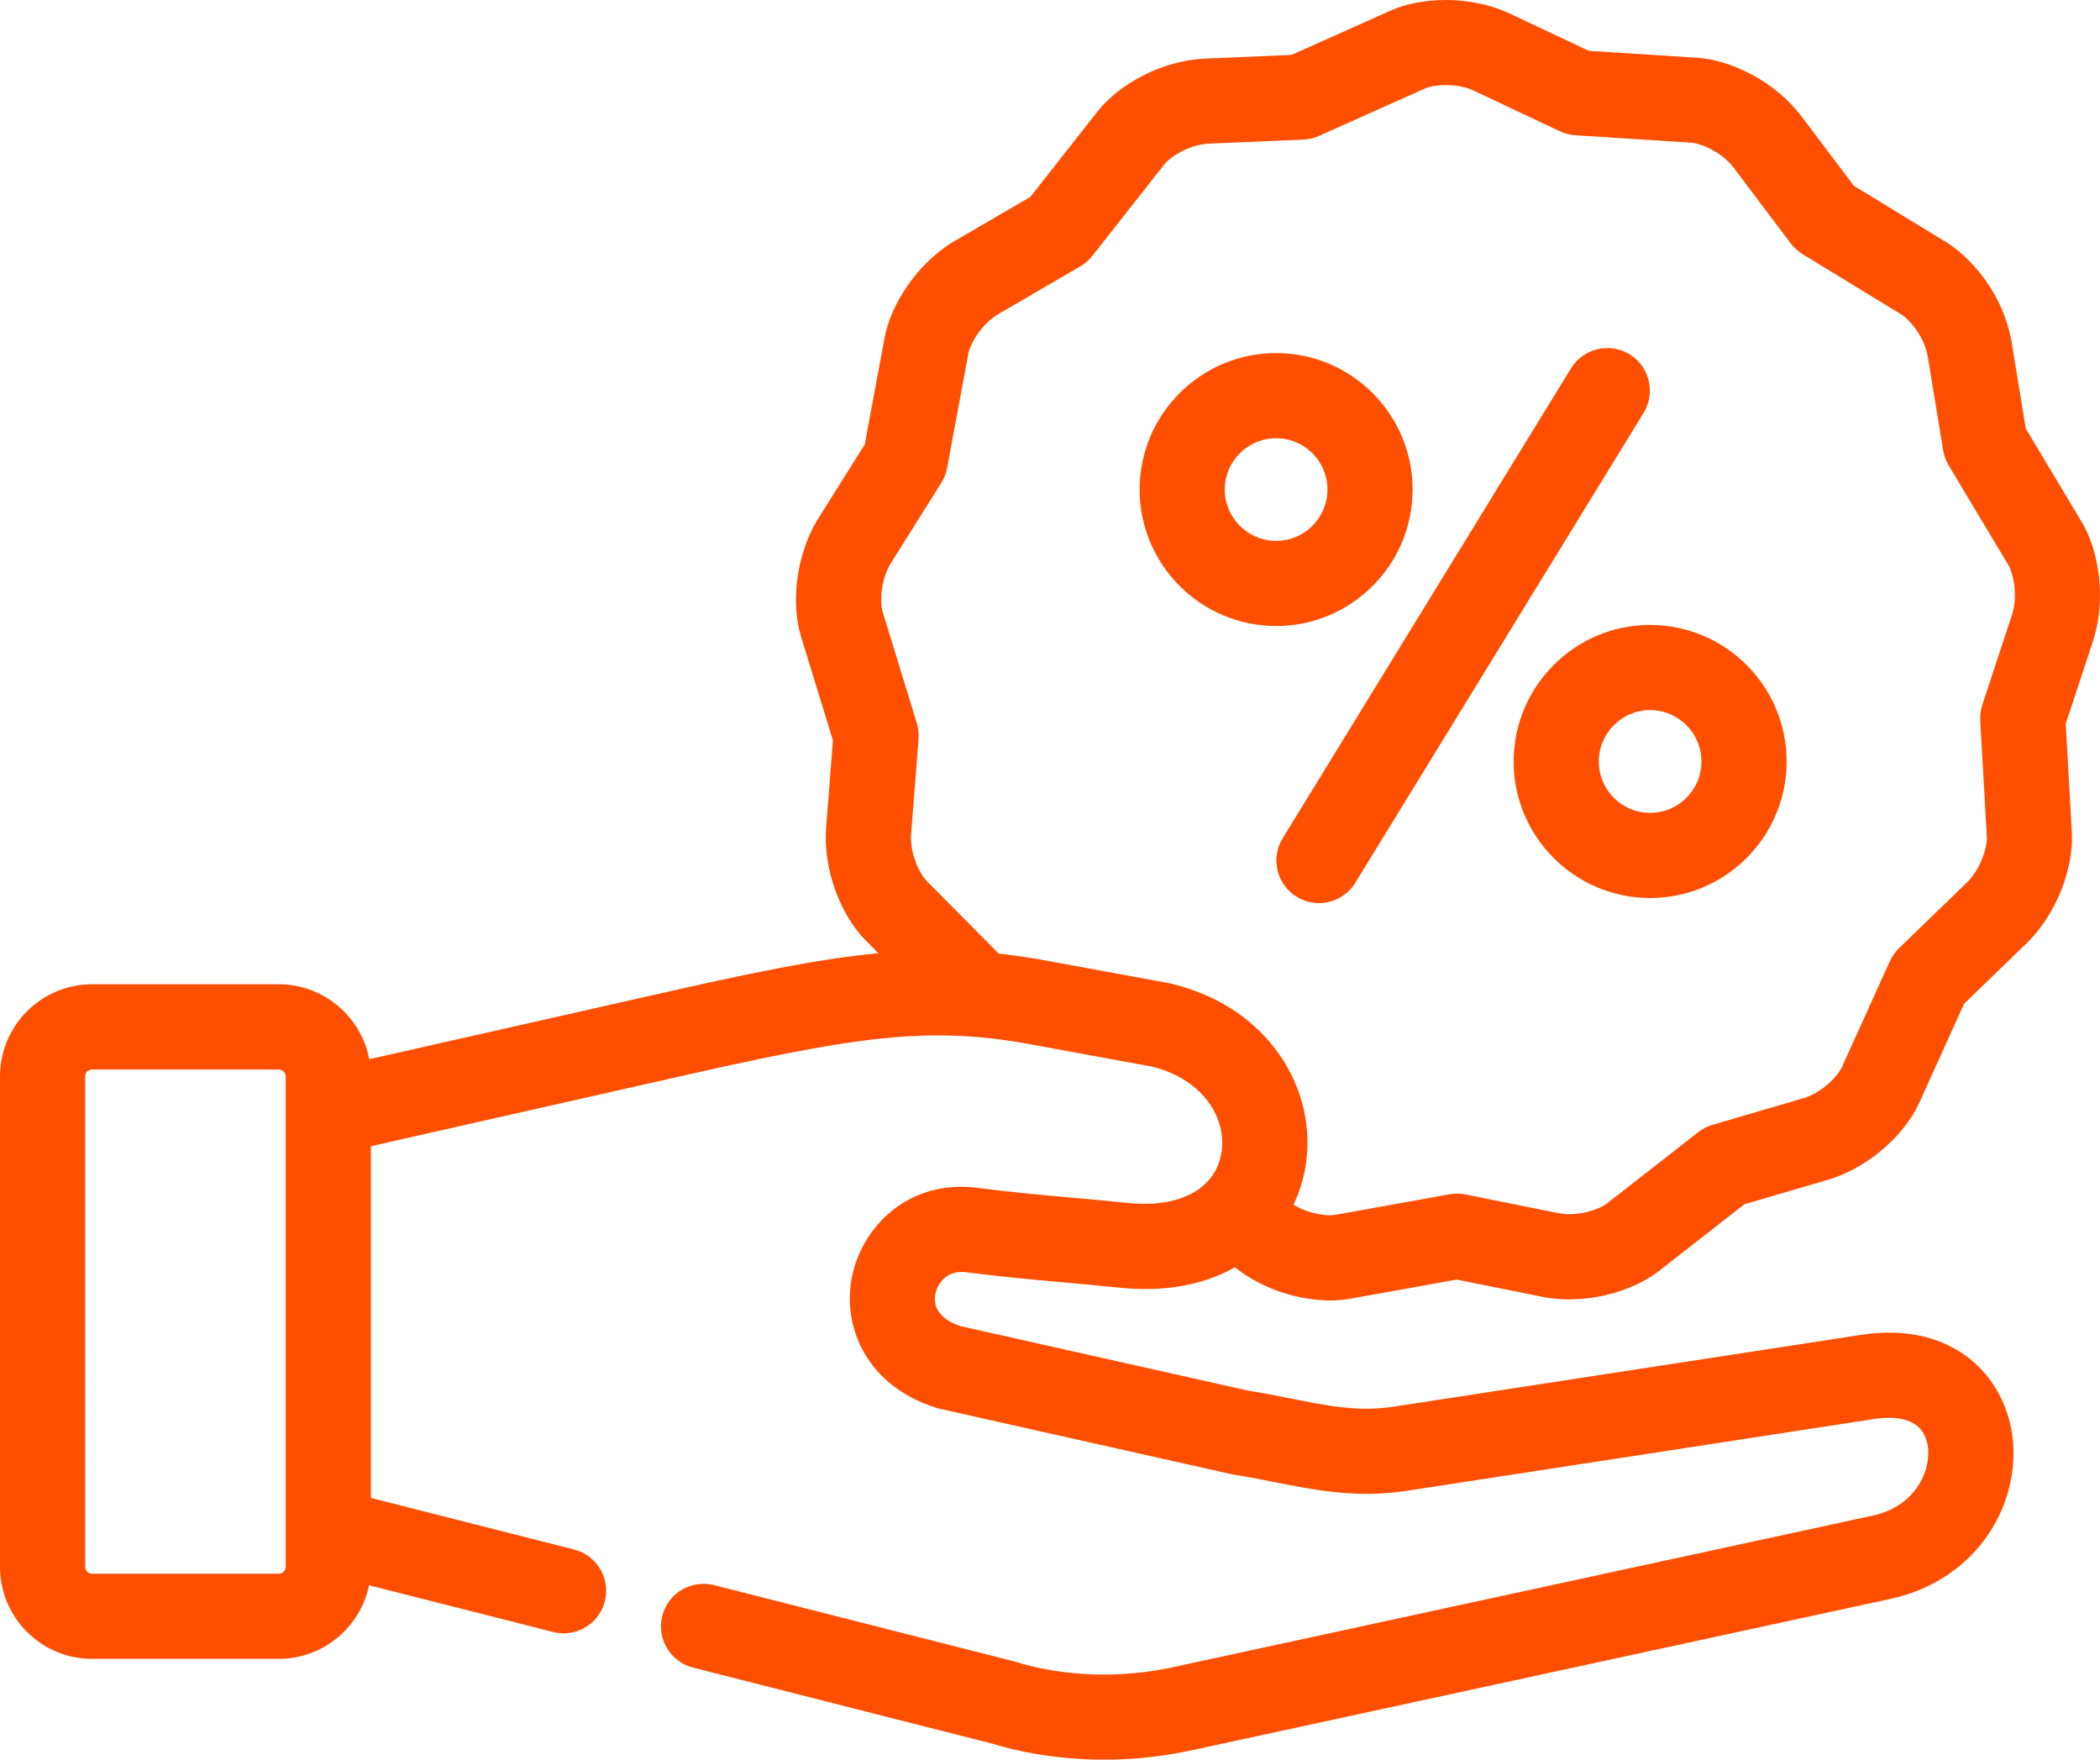
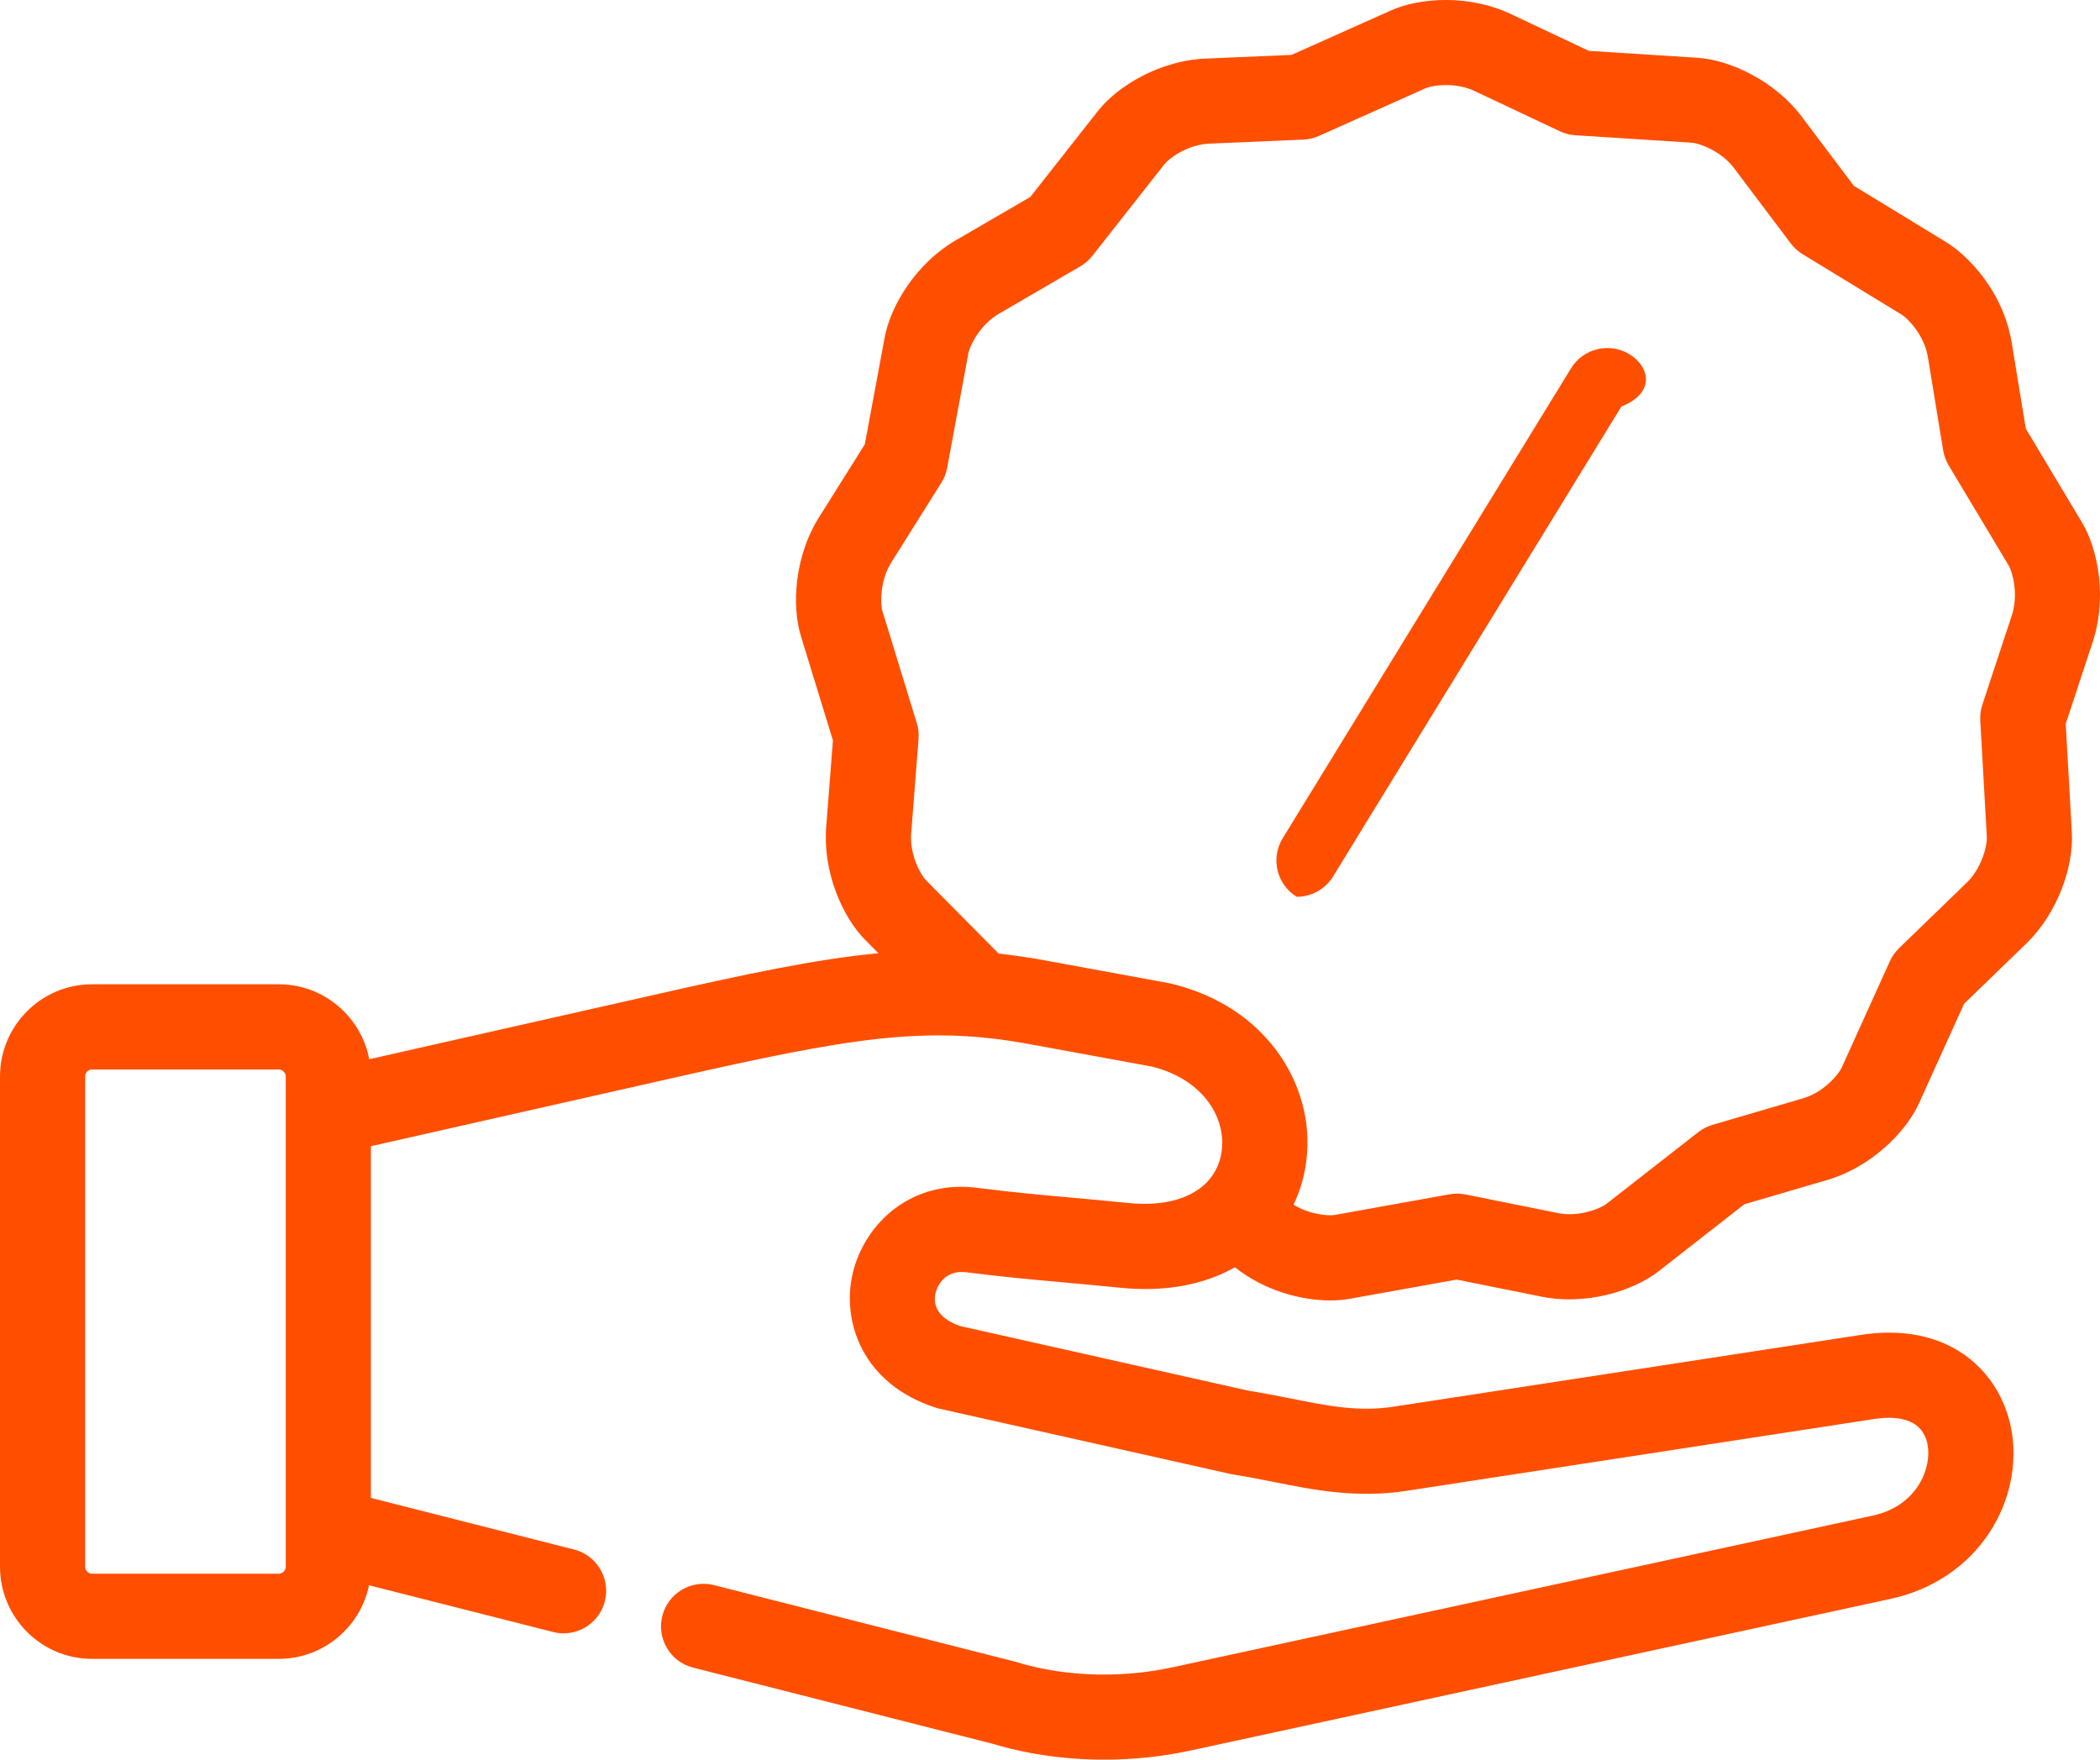
<svg xmlns="http://www.w3.org/2000/svg" id="Layer_1" x="0px" y="0px" viewBox="0 0 57 47.755" xml:space="preserve">
  <g>
    <path fill="#FE4F00" d="M56.507,14.172l-1.521-2.539l-0.363-2.213c-0.21-1.499-1.216-2.487-1.785-2.84l-2.52-1.538l-1.351-1.792  c-0.773-1.078-2.042-1.628-2.896-1.682L43.125,1.38l-2.026-0.956c-1.185-0.594-2.562-0.49-3.343-0.141L35.056,1.49l-2.237,0.096  c-1.33,0.027-2.501,0.763-3.025,1.435l-1.828,2.324l-1.937,1.127c-1.158,0.637-1.855,1.83-2.015,2.676l-0.541,2.912L22.28,13.96  c-0.729,1.106-0.792,2.486-0.541,3.305l0.869,2.829l-0.174,2.239c-0.136,1.325,0.452,2.578,1.055,3.181l0.353,0.356  c-1.733,0.164-3.614,0.571-6.079,1.128l-7.741,1.749c-0.219-1.156-1.237-2.034-2.456-2.034h-5.07C1.12,26.714,0,27.836,0,29.215  v13.306c0,1.379,1.12,2.5,2.497,2.5h5.07c1.206,0,2.216-0.859,2.449-1.997l4.997,1.268c0.095,0.024,0.191,0.036,0.285,0.036  c0.516,0,0.986-0.348,1.119-0.871c0.157-0.618-0.217-1.247-0.836-1.404l-5.514-1.4v-9.545l8.206-1.854  c4.765-1.078,6.831-1.437,9.644-0.921l3.36,0.616c1.434,0.363,2.029,1.452,1.875,2.347c-0.168,0.976-1.136,1.494-2.526,1.353  c-0.67-0.067-1.196-0.115-1.66-0.156c-0.789-0.071-1.412-0.127-2.368-0.246c-1.849-0.271-3.136,0.958-3.454,2.316  c-0.306,1.308,0.271,3.006,2.262,3.643c0.033,0.01,0.066,0.019,0.099,0.027l7.9,1.772c0.025,0.006,0.05,0.01,0.075,0.014  c0.382,0.06,0.753,0.133,1.112,0.205c1.099,0.219,2.235,0.444,3.599,0.235l12.598-1.935c0.006-0.001,0.011-0.002,0.017-0.003  c0.61-0.103,1.368-0.068,1.513,0.684c0.12,0.622-0.27,1.666-1.488,1.928l-18.977,4.111c-2.039,0.443-3.655,0.054-4.255-0.134  c-0.02-0.006-0.04-0.012-0.061-0.017l-8.157-2.073c-0.619-0.157-1.247,0.217-1.404,0.835c-0.157,0.618,0.217,1.247,0.835,1.404  l8.128,2.066c0.531,0.163,1.617,0.432,3.033,0.432c0.716,0,1.516-0.069,2.371-0.254l18.976-4.111  c1.13-0.244,2.083-0.884,2.683-1.803c0.554-0.847,0.767-1.875,0.585-2.82c-0.299-1.555-1.7-2.939-4.158-2.528l-12.59,1.934  c-0.961,0.148-1.772-0.014-2.797-0.218c-0.371-0.074-0.754-0.15-1.169-0.216l-7.808-1.751c-0.528-0.181-0.766-0.5-0.672-0.901  c0.016-0.068,0.175-0.661,0.875-0.555c0.01,0.001,0.02,0.003,0.03,0.004c1.003,0.125,1.679,0.186,2.461,0.256  c0.458,0.041,0.977,0.088,1.634,0.154c0.24,0.024,0.472,0.036,0.695,0.036c0.971,0,1.781-0.223,2.43-0.59  c0.803,0.639,1.803,0.9,2.588,0.9c0.19,0,0.367-0.015,0.526-0.044l2.905-0.522l2.194,0.441c1.291,0.294,2.605-0.137,3.284-0.665  l2.329-1.819l2.148-0.63c1.282-0.343,2.244-1.337,2.596-2.116l1.222-2.697l1.609-1.557c0.972-0.9,1.364-2.226,1.316-3.082  l-0.167-2.958l0.703-2.131C57.217,16.258,56.947,14.902,56.507,14.172 M7.756,42.521c0,0.101-0.088,0.189-0.189,0.189h-5.07  c-0.101,0-0.186-0.087-0.186-0.189V29.215c0-0.103,0.085-0.189,0.186-0.189h5.07c0.101,0,0.189,0.088,0.189,0.189V42.521z   M54.592,16.745c-0.004,0.01-0.007,0.02-0.01,0.03l-0.776,2.353c-0.045,0.137-0.064,0.282-0.056,0.427l0.179,3.176  c0.01,0.177-0.115,0.831-0.584,1.261c-0.008,0.007-0.015,0.014-0.022,0.021l-1.777,1.72c-0.104,0.101-0.189,0.221-0.249,0.353  l-1.313,2.899c-0.073,0.16-0.483,0.678-1.095,0.838c-0.011,0.003-0.021,0.006-0.032,0.009l-2.375,0.696  c-0.14,0.041-0.271,0.108-0.386,0.198l-2.501,1.953c-0.139,0.108-0.744,0.376-1.359,0.233c-0.011-0.003-0.023-0.005-0.034-0.007  l-2.425-0.488c-0.143-0.029-0.289-0.03-0.432-0.004l-3.123,0.562c-0.15,0.026-0.666-0.004-1.112-0.281  c0.154-0.323,0.261-0.662,0.32-1.006c0.181-1.052-0.063-2.132-0.686-3.041c-0.663-0.967-1.683-1.642-2.949-1.95  c-0.022-0.005-0.043-0.01-0.065-0.014l-3.395-0.623c-0.421-0.077-0.829-0.137-1.229-0.18l-1.977-1.995  c-0.124-0.125-0.461-0.692-0.393-1.322c0.001-0.011,0.002-0.023,0.003-0.034l0.193-2.474c0.011-0.145-0.005-0.29-0.047-0.429  l-0.933-3.039c-0.052-0.169-0.087-0.832,0.264-1.36c0.006-0.009,0.011-0.017,0.017-0.026l1.318-2.1  c0.077-0.123,0.131-0.26,0.157-0.403l0.58-3.125c0.033-0.174,0.309-0.778,0.864-1.08c0.01-0.005,0.02-0.011,0.029-0.017l2.14-1.246  c0.126-0.073,0.237-0.17,0.327-0.284l1.967-2.5c0.108-0.138,0.629-0.541,1.26-0.55c0.01,0,0.021,0,0.031-0.001l2.472-0.106  c0.146-0.006,0.289-0.04,0.422-0.1l2.901-1.297c0.16-0.071,0.808-0.185,1.37,0.1c0.01,0.005,0.02,0.01,0.03,0.015l2.239,1.056  c0.132,0.062,0.274,0.099,0.419,0.108l3.167,0.202c0.175,0.012,0.804,0.214,1.169,0.728c0.006,0.009,0.013,0.018,0.019,0.026  l1.492,1.98c0.088,0.116,0.197,0.215,0.321,0.291l2.702,1.649c0.098,0.061,0.615,0.513,0.708,1.198  c0.001,0.011,0.003,0.021,0.005,0.032l0.401,2.445c0.024,0.144,0.074,0.282,0.149,0.407l1.636,2.731  C54.617,15.513,54.808,16.145,54.592,16.745" />
-     <path fill="#FE4F00" d="M44.231,9.616c-0.544-0.334-1.255-0.163-1.589,0.38L34.816,22.75c-0.334,0.544-0.163,1.255,0.381,1.589  c0.189,0.116,0.397,0.171,0.603,0.171c0.388,0,0.768-0.196,0.986-0.551l7.826-12.754C44.945,10.661,44.775,9.949,44.231,9.616" />
-     <path fill="#FE4F00" d="M38.342,13.286c0-2.042-1.661-3.704-3.703-3.704c-2.044,0-3.706,1.661-3.706,3.704  c0,2.042,1.663,3.704,3.706,3.704C36.681,16.99,38.342,15.329,38.342,13.286 M34.639,14.679c-0.77,0-1.396-0.625-1.396-1.393  c0-0.768,0.626-1.393,1.396-1.393c0.768,0,1.392,0.625,1.392,1.393C36.031,14.055,35.407,14.679,34.639,14.679" />
-     <path fill="#FE4F00" d="M44.788,16.961c-2.042,0-3.703,1.663-3.703,3.707c0,2.042,1.661,3.704,3.703,3.704  c2.044,0,3.706-1.661,3.706-3.704C48.495,18.624,46.832,16.961,44.788,16.961 M44.788,22.061c-0.768,0-1.392-0.625-1.392-1.393  c0-0.77,0.625-1.396,1.392-1.396c0.769,0,1.395,0.626,1.395,1.396C46.184,21.436,45.558,22.061,44.788,22.061" />
+     <path fill="#FE4F00" d="M44.231,9.616c-0.544-0.334-1.255-0.163-1.589,0.38L34.816,22.75c-0.334,0.544-0.163,1.255,0.381,1.589  c0.388,0,0.768-0.196,0.986-0.551l7.826-12.754C44.945,10.661,44.775,9.949,44.231,9.616" />
  </g>
</svg>